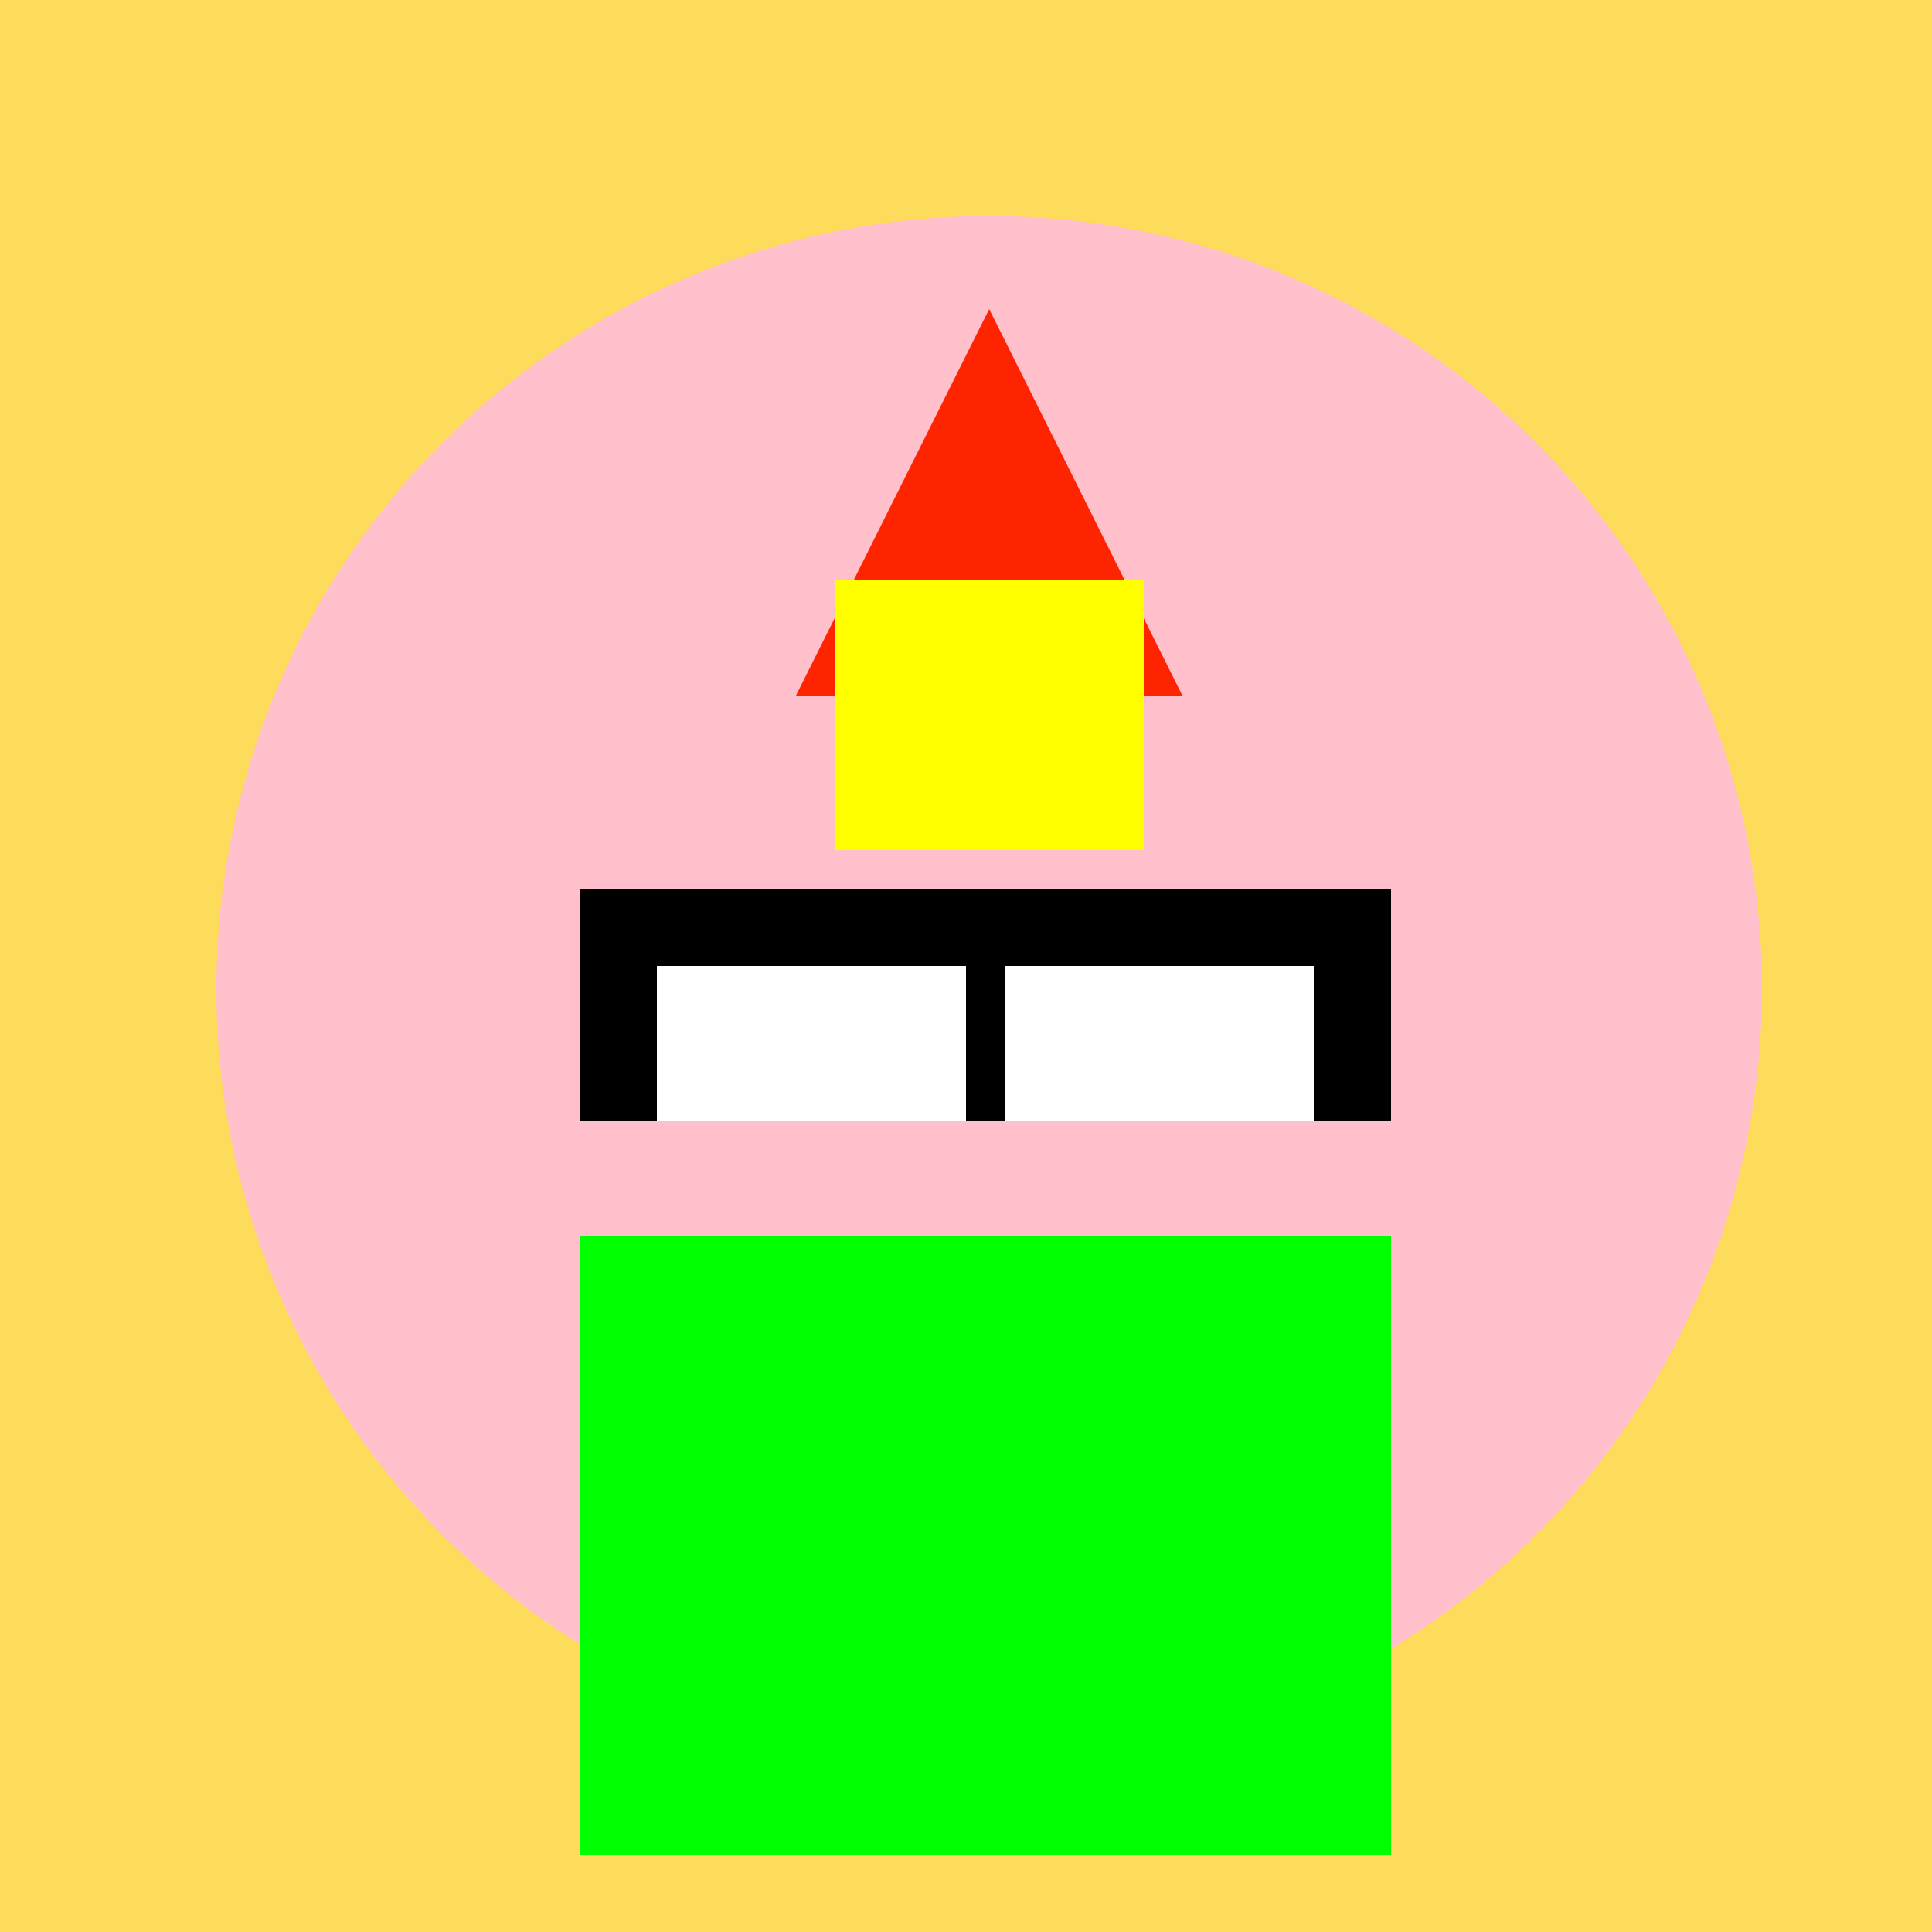
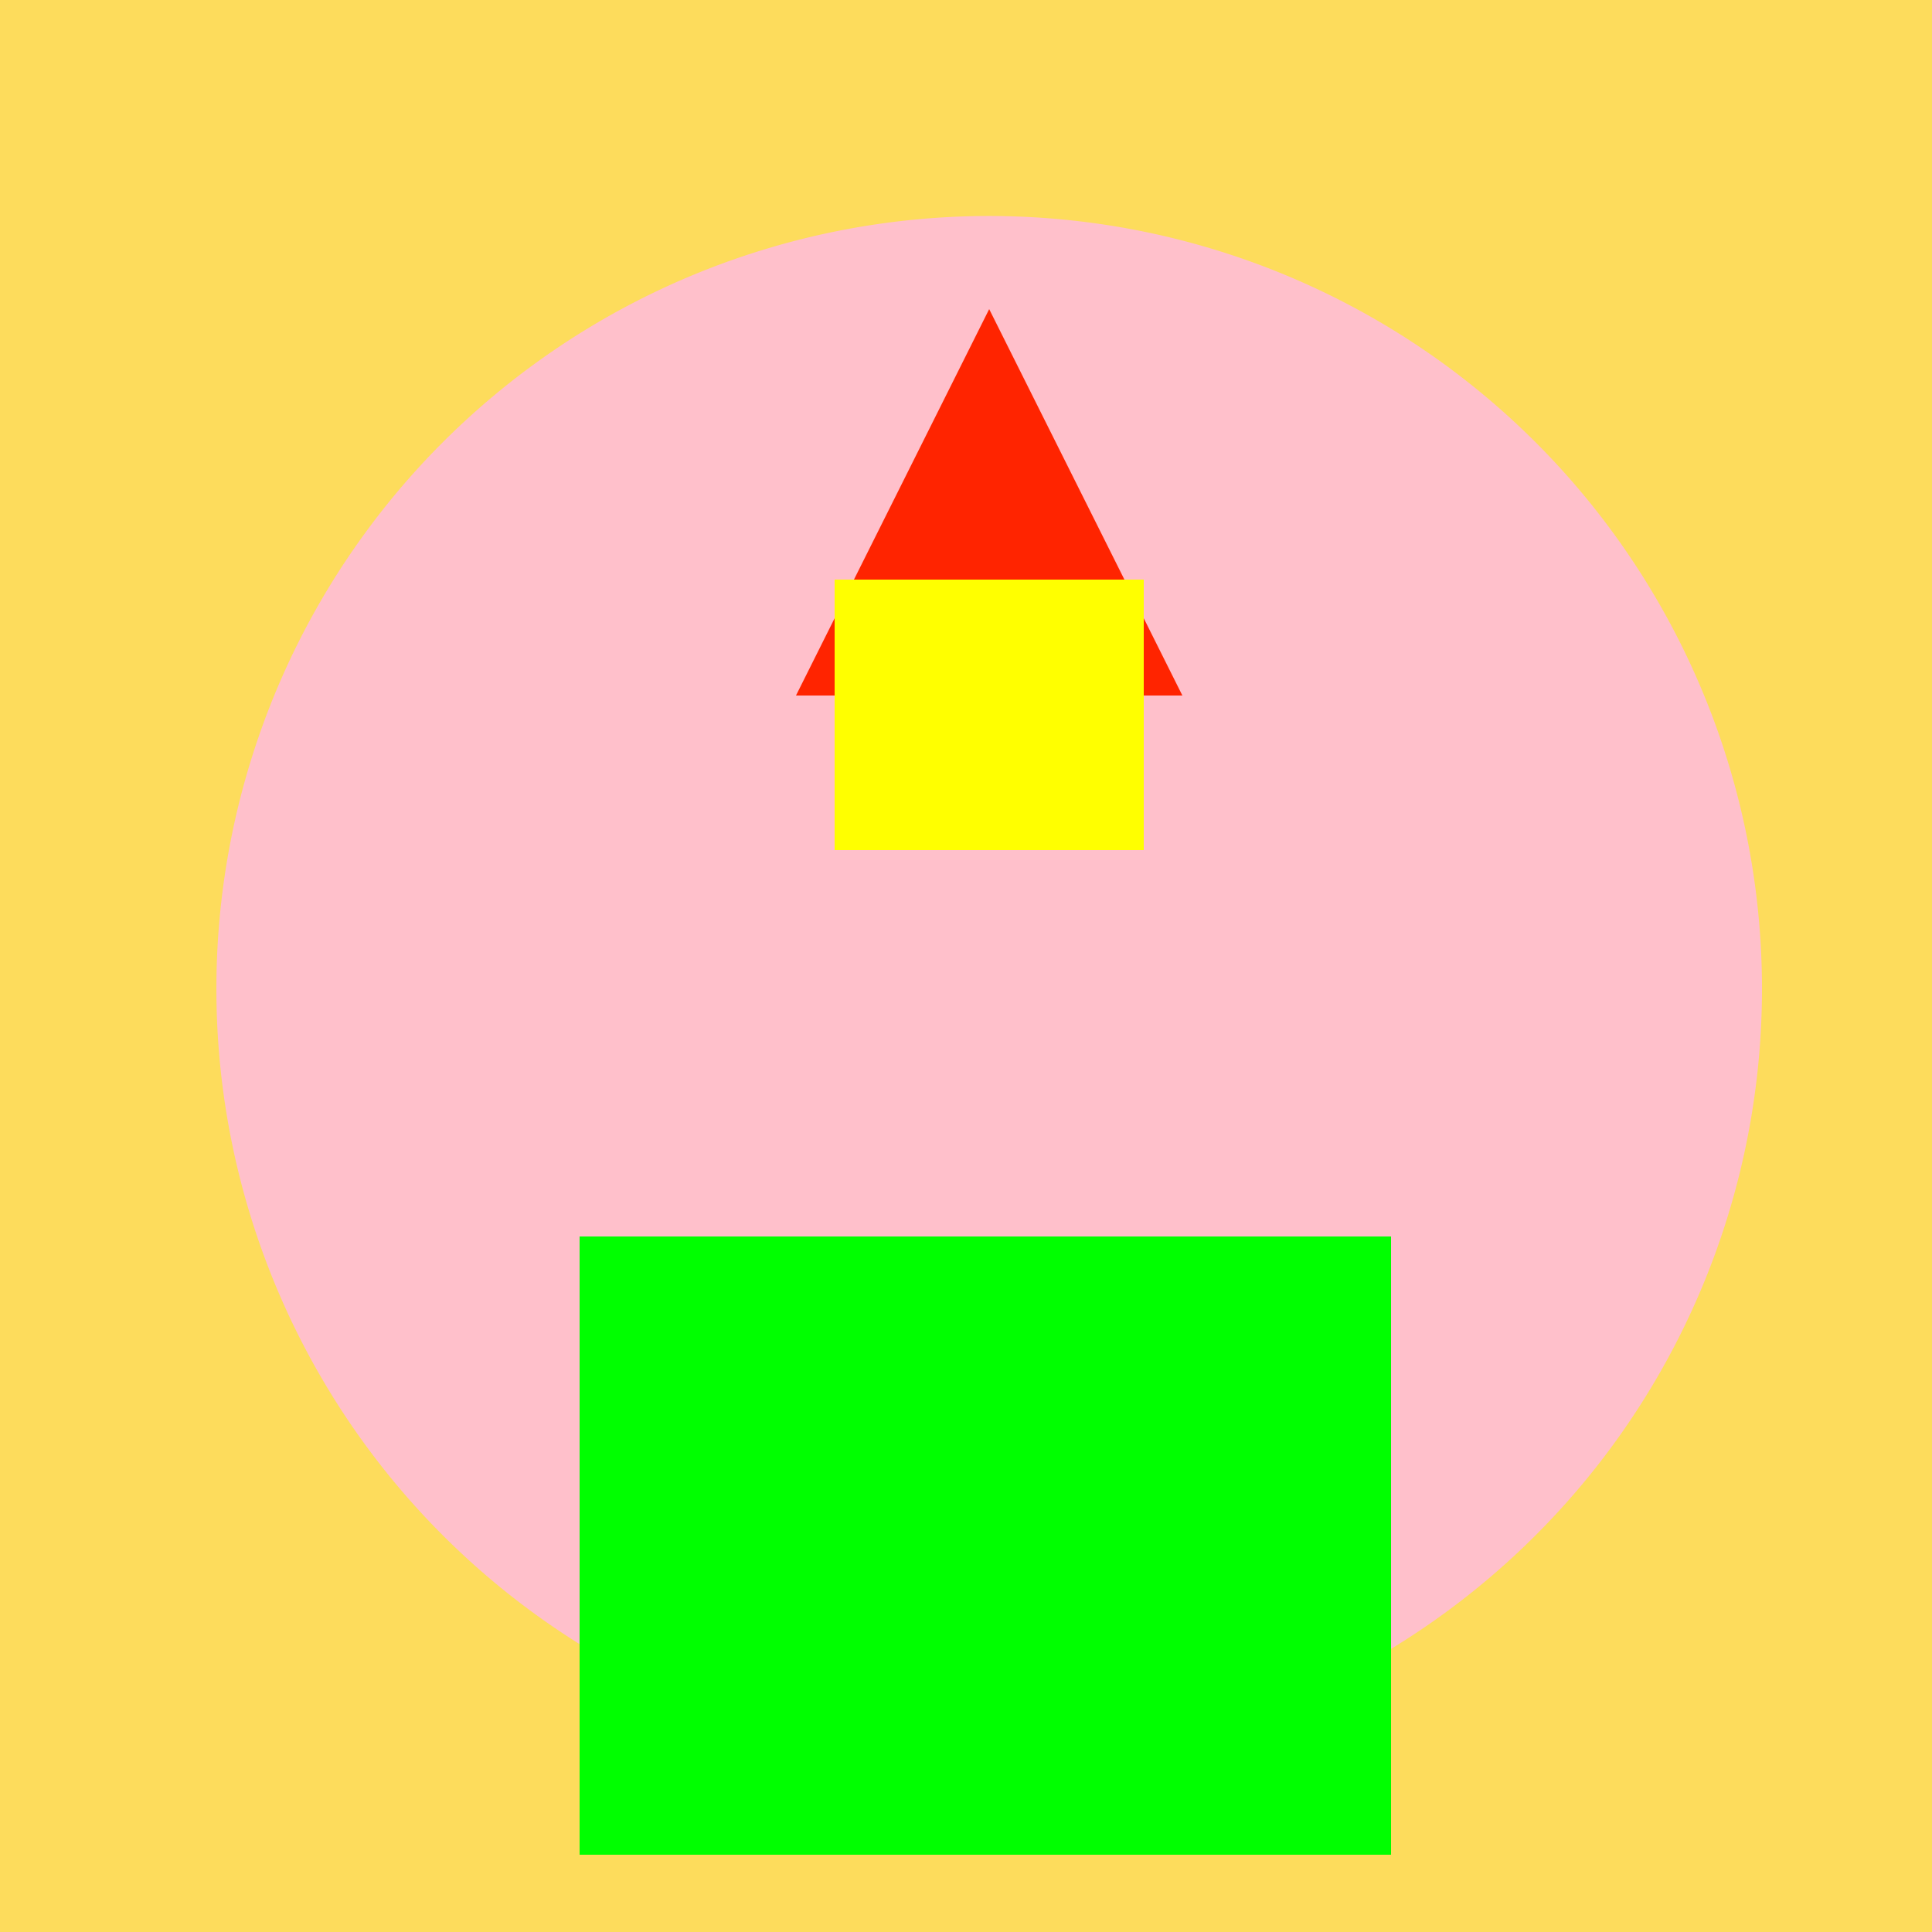
<svg xmlns="http://www.w3.org/2000/svg" width="500" height="500">
  <defs />
  <g>
    <rect fill="#FDDC5C" stroke="none" x="0" y="0" width="512" height="512" />
    <path fill="#FFC0CB" stroke="none" paint-order="stroke fill markers" d=" M 456 256 A 200 200 0 1 1 456 255.8" />
-     <rect fill="#000000" stroke="none" x="150" y="230" width="210" height="60" />
-     <rect fill="#FFFFFF" stroke="none" x="170" y="250" width="80" height="40" />
-     <rect fill="#FFFFFF" stroke="none" x="260" y="250" width="80" height="40" />
-     <path fill="#FF2400" stroke="none" paint-order="stroke fill markers" d=" M 206 180 L 306 180 L 256 80 Z" />
+     <path fill="#FF2400" stroke="none" paint-order="stroke fill markers" d=" M 206 180 L 306 180 L 256 80 " />
    <rect fill="#FFFF00" stroke="none" x="216" y="150" width="80" height="70" />
    <rect fill="#00FF00" stroke="none" x="150" y="320" width="210" height="160" />
  </g>
</svg>